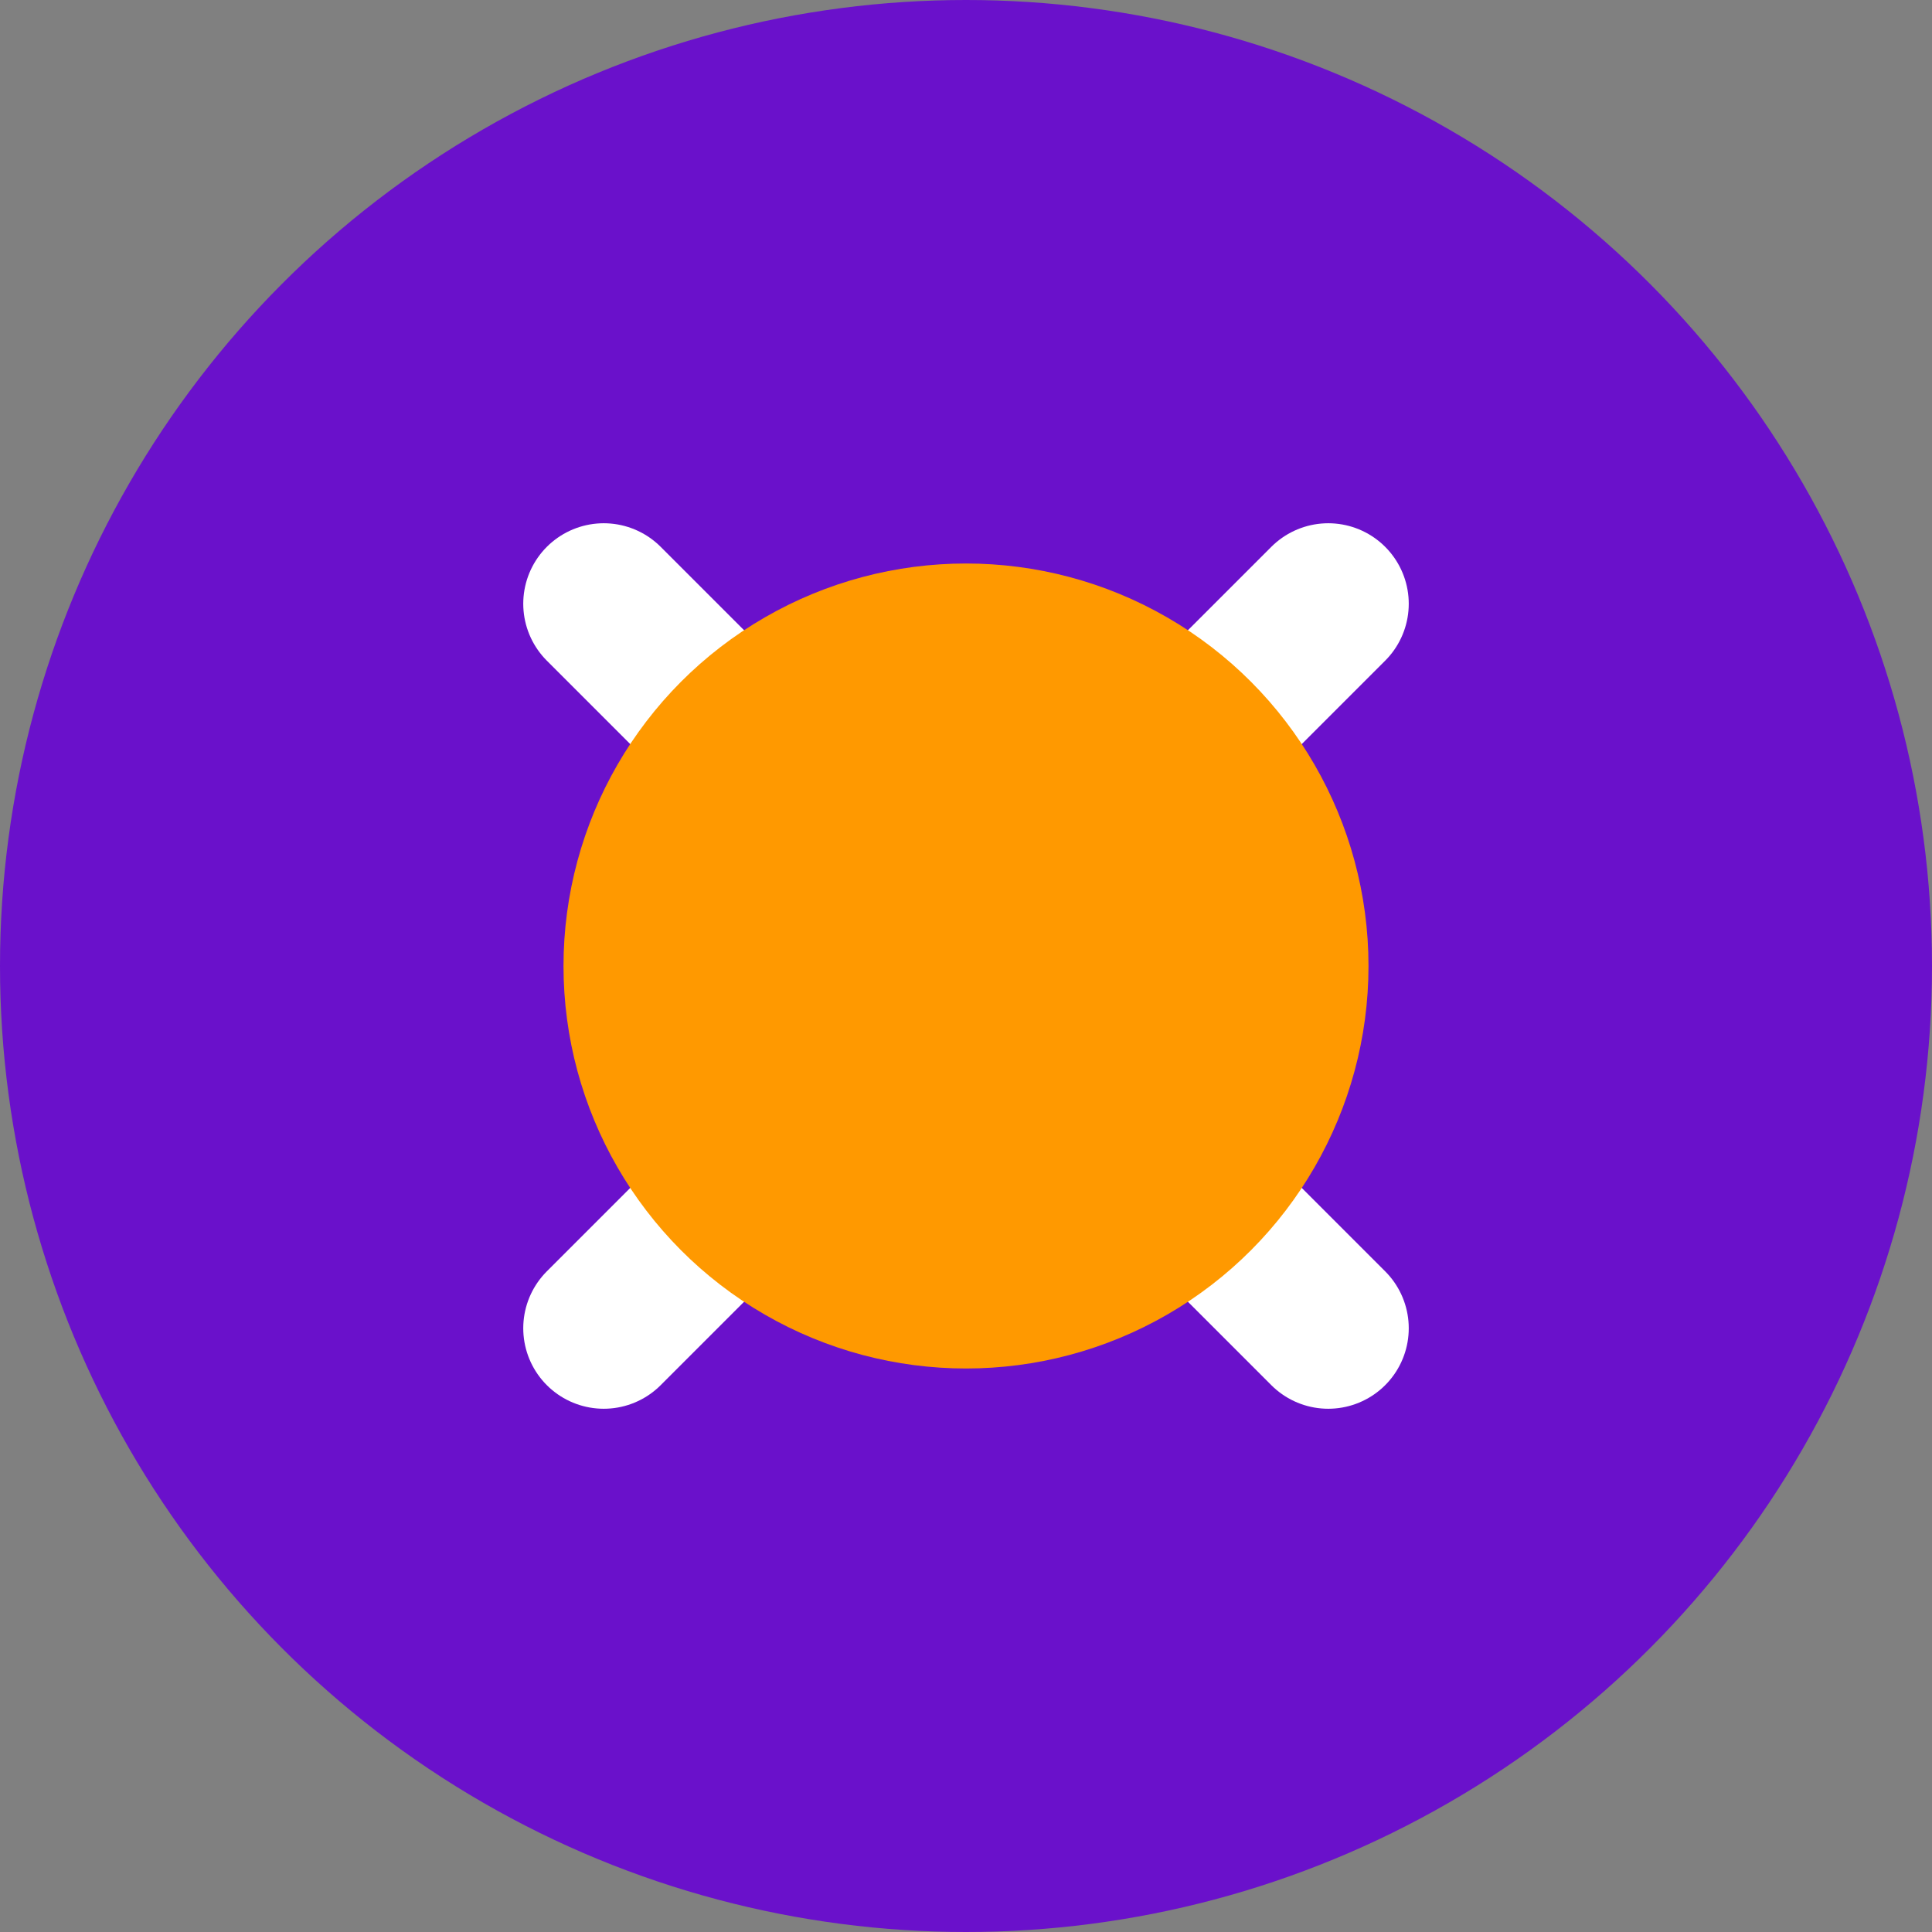
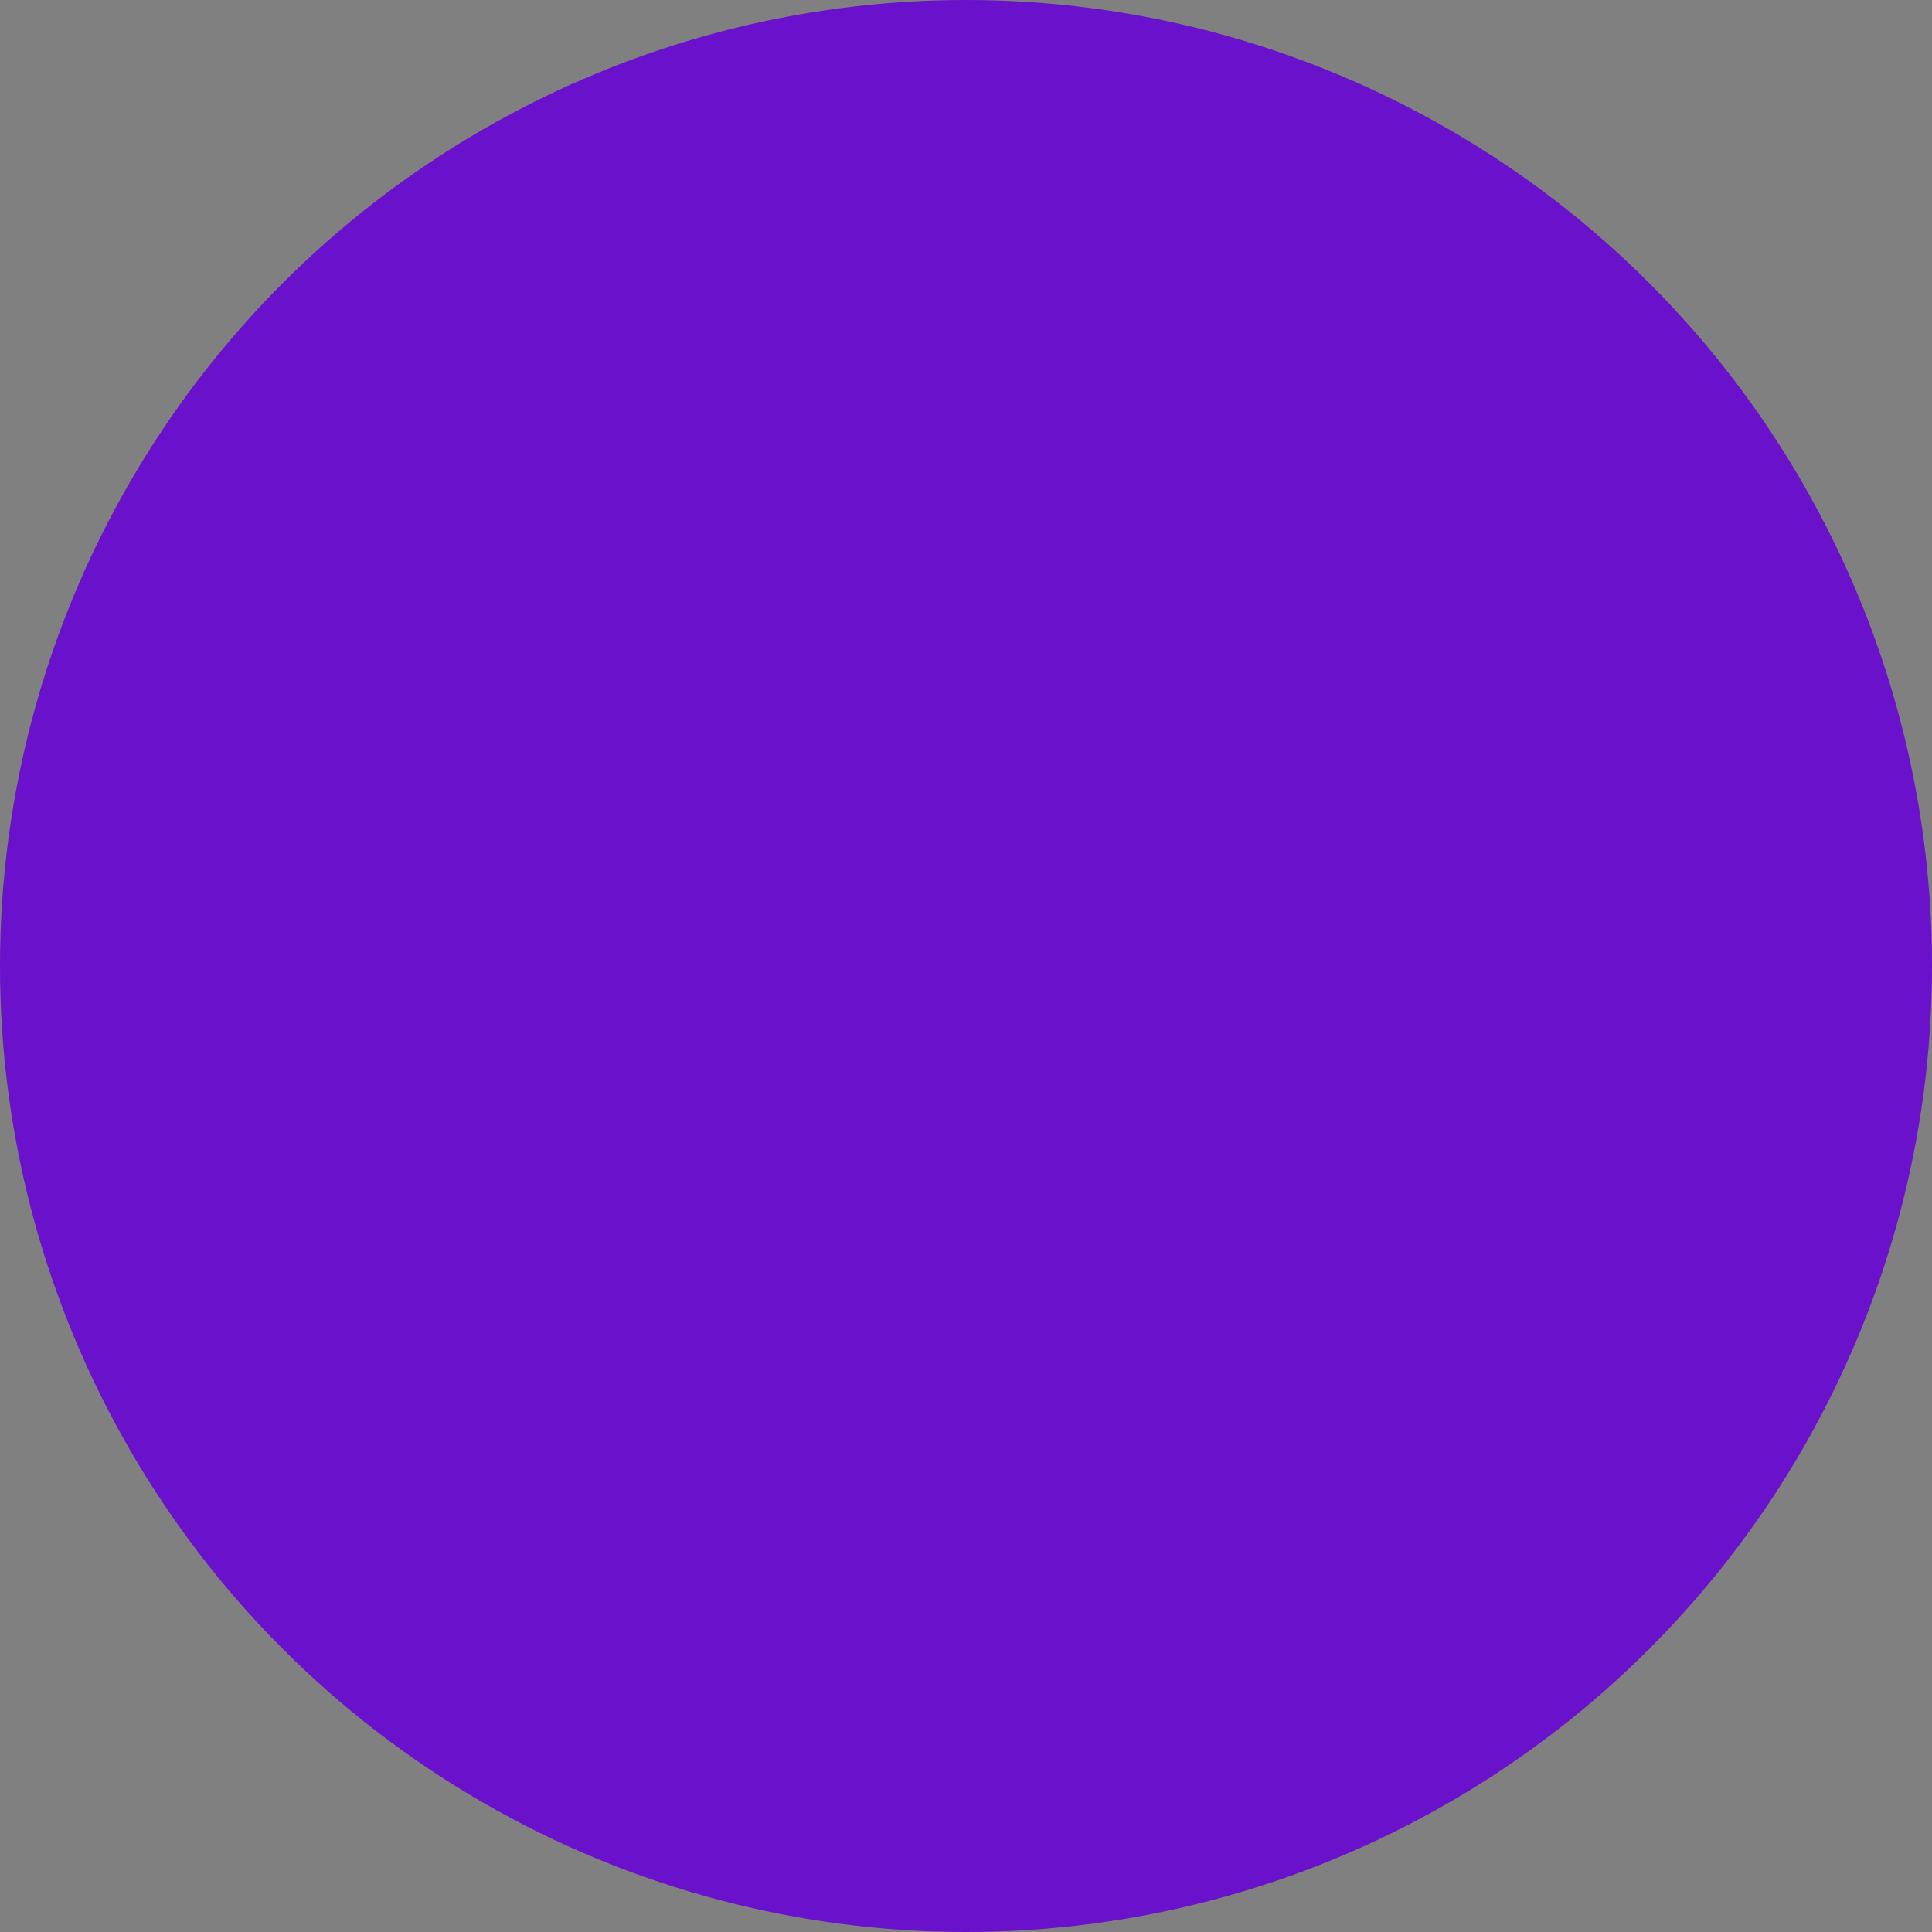
<svg xmlns="http://www.w3.org/2000/svg" width="192" height="192" viewBox="0 0 192 192" fill="none">
  <rect x="0" y="0" width="192" height="192" fill="#808080" stroke="none" />
  <circle cx="96" cy="96" r="96" fill="#6A11CB" />
-   <path d="M60 60L132 132M60 132L132 60" stroke="white" stroke-width="16" stroke-linecap="round" />
-   <circle cx="96" cy="96" r="40" fill="#FF9900" />
</svg>